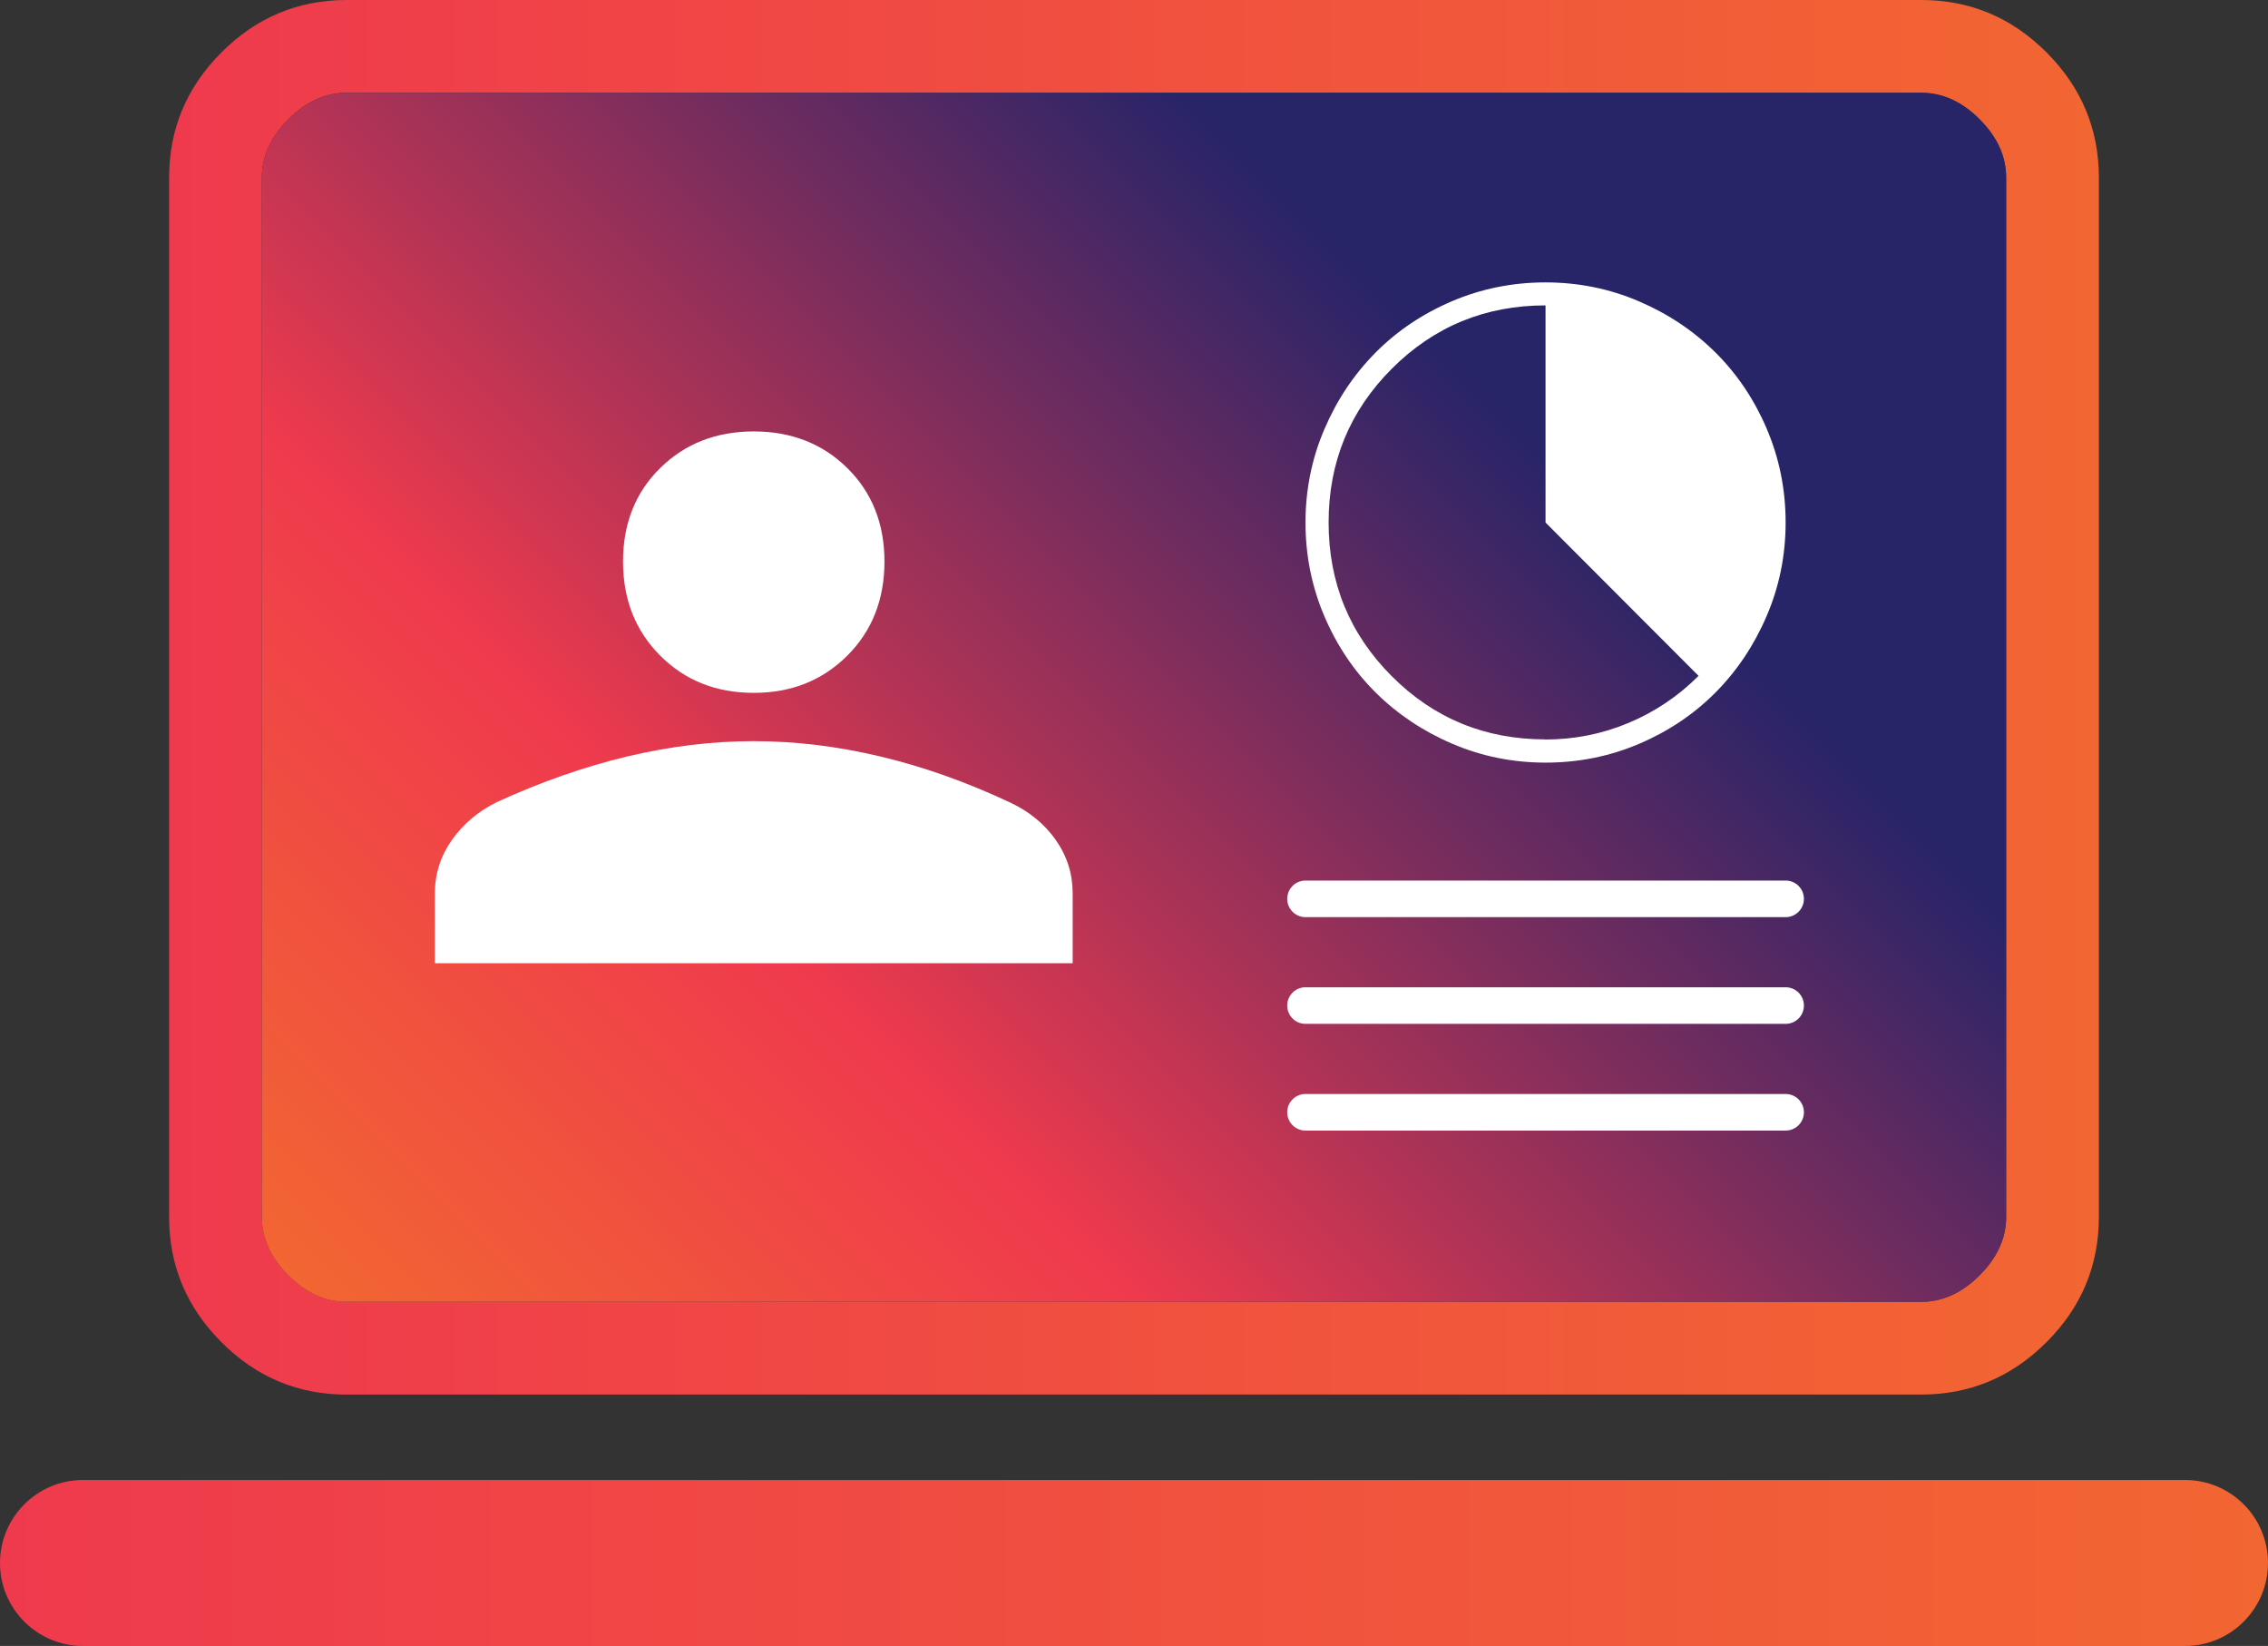
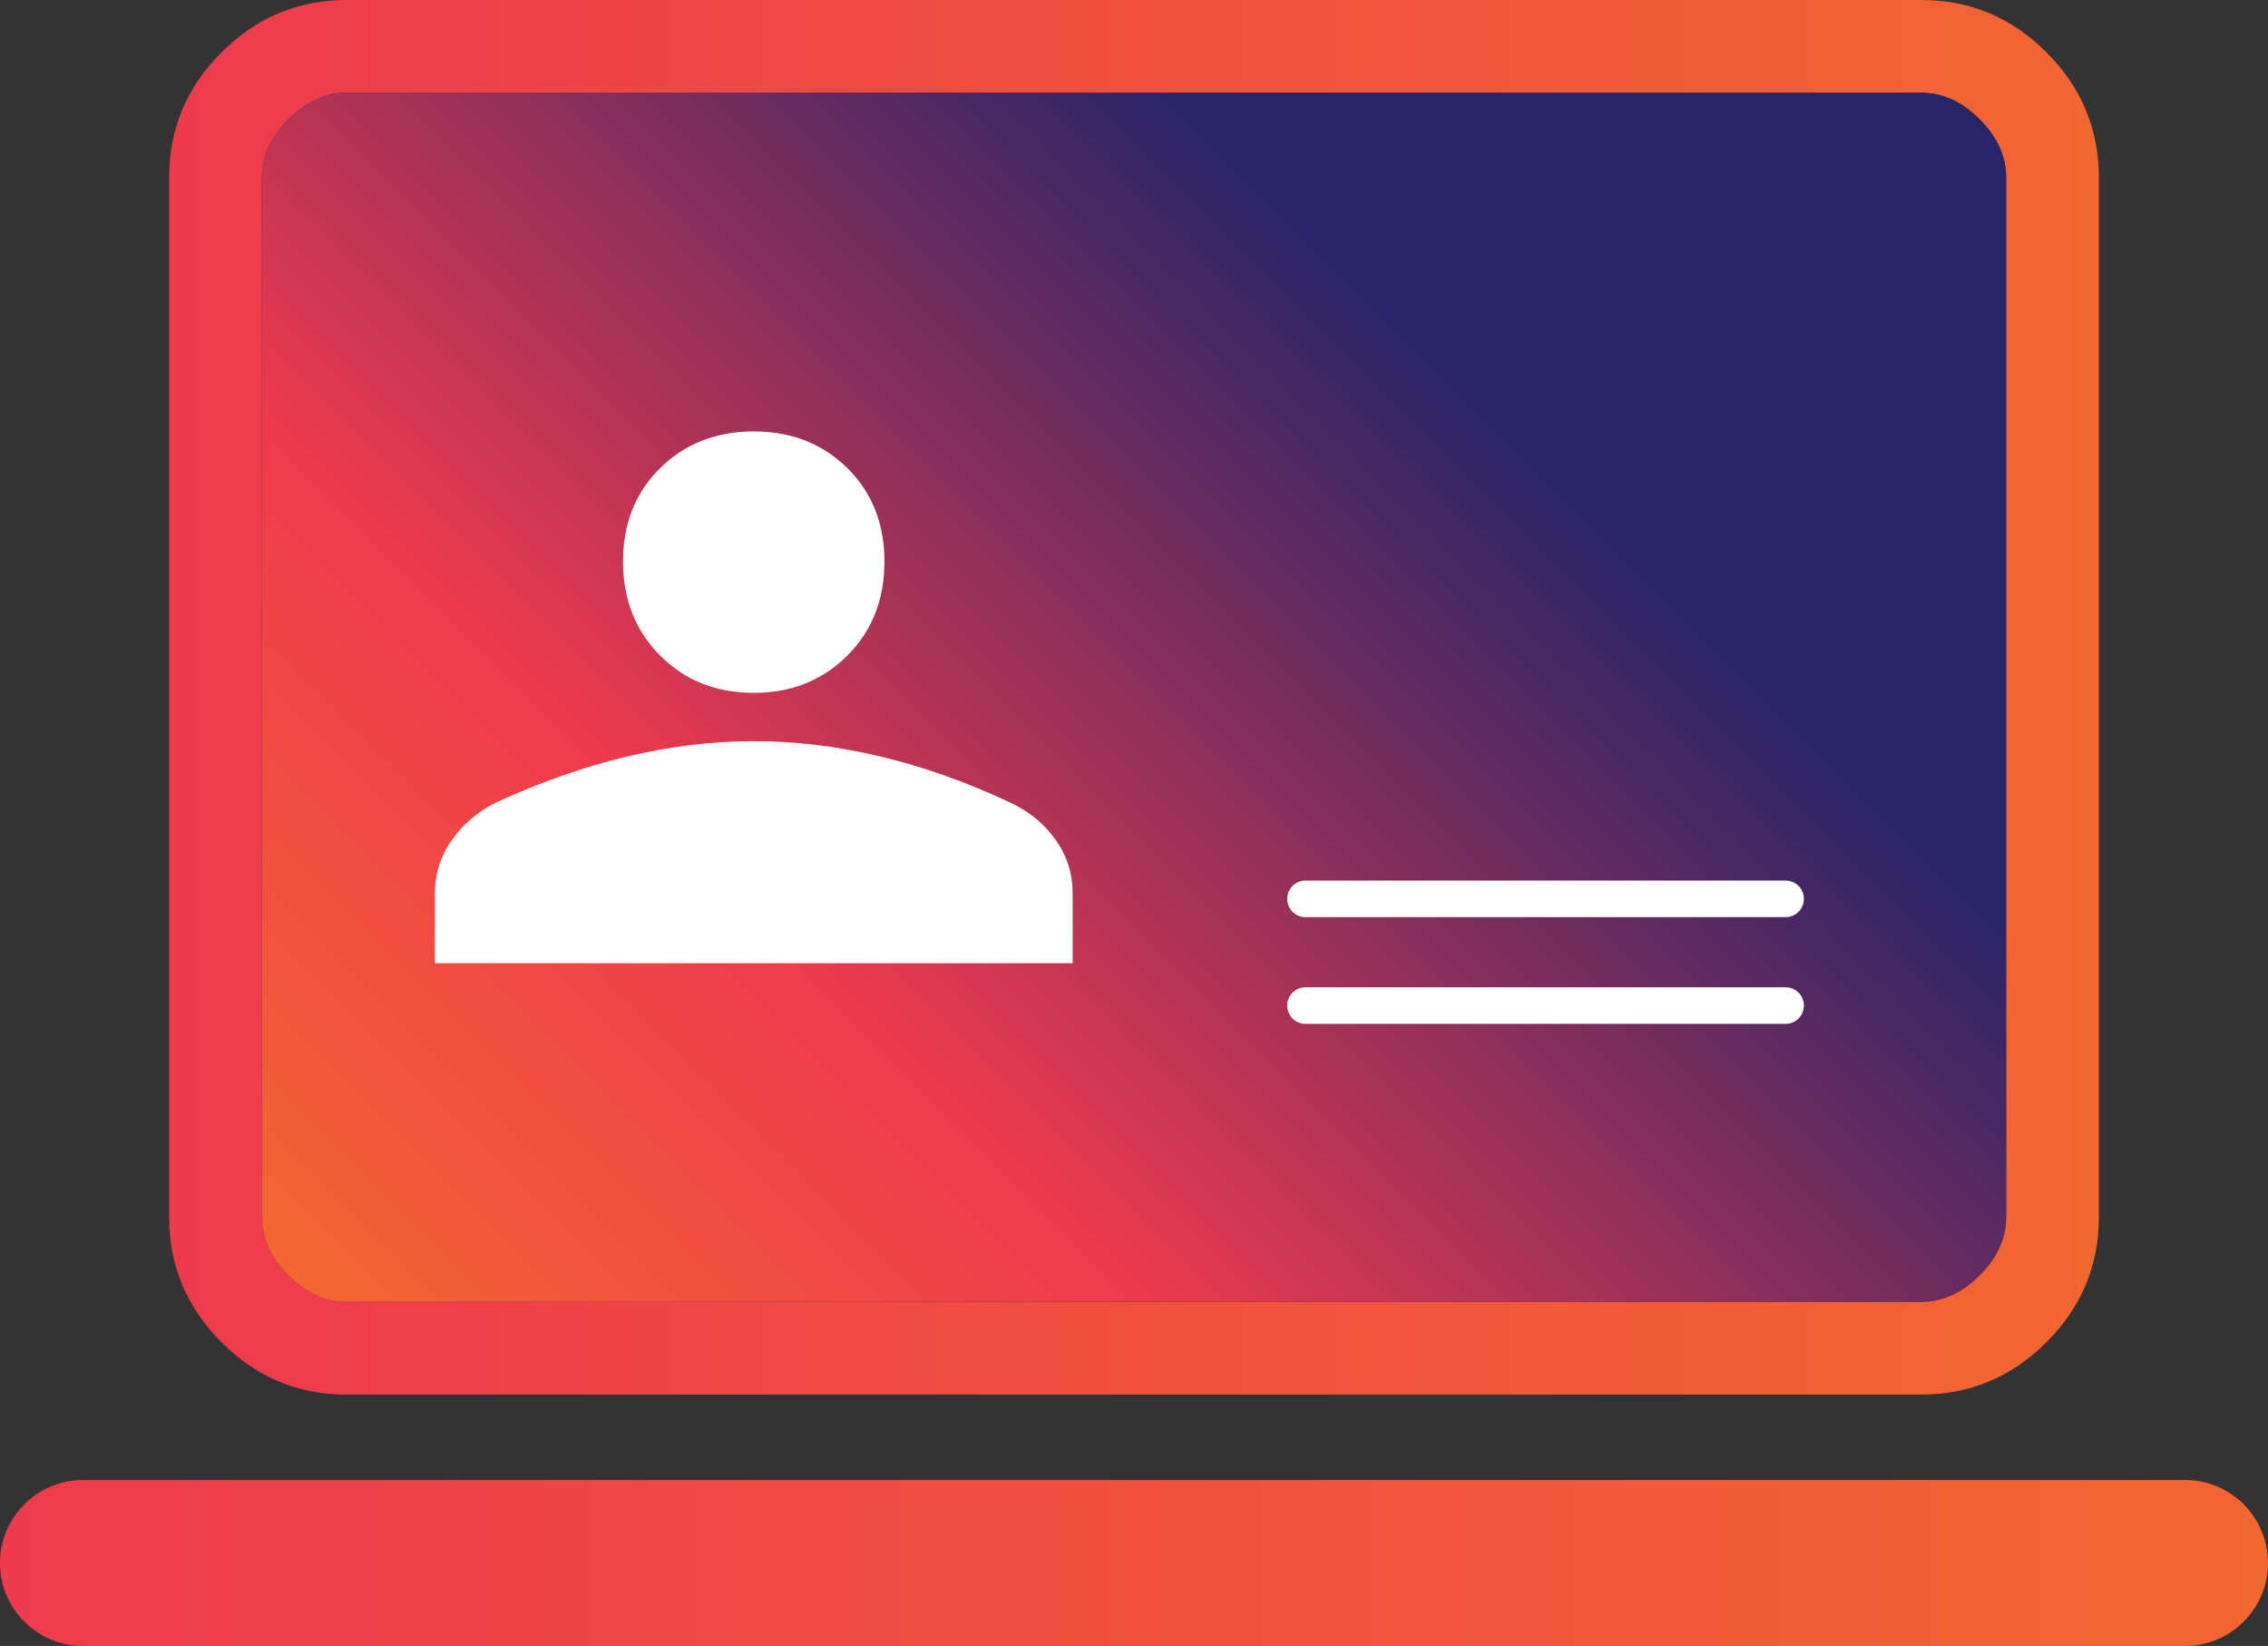
<svg xmlns="http://www.w3.org/2000/svg" xmlns:xlink="http://www.w3.org/1999/xlink" id="Layer_2" viewBox="0 0 372 269.91">
  <rect x="0" y="0" width="372" height="269.91" fill="#333333" stroke="none" />
  <defs>
    <linearGradient id="New_Gradient_Swatch_2" x1="27.74" y1="114.35" x2="344.26" y2="114.35" gradientUnits="userSpaceOnUse">
      <stop offset="0" stop-color="#ef3a4d" />
      <stop offset="1" stop-color="#f26632" />
    </linearGradient>
    <linearGradient id="New_Gradient_Swatch_1" x1="69.26" y1="231.09" x2="302.74" y2="-2.39" gradientUnits="userSpaceOnUse">
      <stop offset="0" stop-color="#f26632" />
      <stop offset=".29" stop-color="#ef3a4d" />
      <stop offset=".73" stop-color="#272468" />
    </linearGradient>
    <linearGradient id="New_Gradient_Swatch_2-2" x1="0" y1="256.3" x2="372" y2="256.3" xlink:href="#New_Gradient_Swatch_2" />
  </defs>
  <g id="Layer_1-2">
    <path d="M56.87,228.7c-7.97,0-14.82-2.86-20.54-8.59-5.72-5.72-8.59-12.57-8.59-20.54V29.13c0-7.97,2.86-14.82,8.59-20.54C42.05,2.86,48.9,0,56.87,0h258.26c7.97,0,14.82,2.86,20.54,8.59,5.72,5.72,8.59,12.57,8.59,20.54v170.43c0,7.97-2.86,14.82-8.59,20.54-5.72,5.72-12.57,8.59-20.54,8.59H56.87ZM56.87,213.48h258.26c3.48,0,6.67-1.45,9.57-4.35,2.9-2.9,4.35-6.09,4.35-9.57V29.13c0-3.48-1.45-6.67-4.35-9.57-2.9-2.9-6.09-4.35-9.57-4.35H56.87c-3.48,0-6.67,1.45-9.57,4.35-2.9,2.9-4.35,6.09-4.35,9.57v170.43c0,3.48,1.45,6.67,4.35,9.57,2.9,2.9,6.09,4.35,9.57,4.35ZM42.96,213.48V15.22v198.26Z" style="fill:url(#New_Gradient_Swatch_2);" />
    <path d="M56.87,213.48h258.26c3.48,0,6.67-1.45,9.57-4.35,2.9-2.9,4.35-6.09,4.35-9.57V29.14c0-3.48-1.45-6.67-4.35-9.57-2.9-2.9-6.09-4.35-9.57-4.35H56.87c-3.48,0-6.67,1.45-9.57,4.35-2.9,2.9-4.35,6.09-4.35,9.57v170.43c0,3.48,1.45,6.67,4.35,9.57,2.9,2.9,6.09,4.35,9.57,4.35Z" style="fill:url(#New_Gradient_Swatch_1);" />
    <path d="M123.63,113.62c-6.16,0-11.28-2.03-15.34-6.1-4.06-4.07-6.1-9.21-6.1-15.43s2.03-11.34,6.1-15.34c4.07-4,9.18-6,15.34-6s11.28,2,15.34,6c4.06,4,6.1,9.12,6.1,15.34s-2.03,11.37-6.1,15.43c-4.07,4.06-9.18,6.1-15.34,6.1ZM71.33,157.96v-11.46c0-3.2.93-6.12,2.79-8.76,1.86-2.63,4.32-4.7,7.38-6.21,7.27-3.33,14.41-5.82,21.42-7.49,7.01-1.66,13.91-2.5,20.7-2.5s13.69.83,20.72,2.5c7.02,1.66,14.14,4.18,21.34,7.56,3.14,1.47,5.64,3.52,7.49,6.15,1.85,2.63,2.77,5.54,2.77,8.75v11.46h-104.61Z" style="fill:#fff;" />
-     <path d="M253.52,125.06c-5.39,0-10.5-1.03-15.32-3.1-4.82-2.06-9.01-4.87-12.57-8.4-3.56-3.54-6.37-7.72-8.42-12.54-2.05-4.82-3.08-9.93-3.08-15.32s1.03-10.5,3.1-15.32c2.06-4.82,4.87-9.01,8.4-12.57,3.54-3.56,7.72-6.37,12.54-8.42,4.82-2.05,9.93-3.08,15.32-3.08s10.5,1.03,15.32,3.1c4.82,2.06,9.01,4.87,12.57,8.4,3.56,3.54,6.37,7.72,8.42,12.54,2.05,4.82,3.08,9.93,3.08,15.32s-1.03,10.5-3.1,15.32c-2.06,4.82-4.87,9.01-8.4,12.57-3.54,3.56-7.72,6.37-12.54,8.42-4.82,2.05-9.93,3.08-15.32,3.08ZM253.45,121.27c4.77,0,9.32-.9,13.64-2.71,4.33-1.81,8.16-4.38,11.51-7.73l-25.1-25.14v-35.61c-9.88,0-18.28,3.46-25.2,10.37-6.92,6.92-10.38,15.32-10.38,25.22s3.45,18.31,10.36,25.22c6.9,6.91,15.3,10.36,25.18,10.36Z" style="fill:#fff;" />
    <path d="M292.88,150.4h-78.75c-1.66,0-3-1.34-3-3s1.34-3,3-3h78.75c1.66,0,3,1.34,3,3s-1.34,3-3,3Z" style="fill:#fff;" />
    <path d="M292.88,167.9h-78.75c-1.66,0-3-1.34-3-3s1.34-3,3-3h78.75c1.66,0,3,1.34,3,3s-1.34,3-3,3Z" style="fill:#fff;" />
-     <path d="M292.88,185.4h-78.75c-1.66,0-3-1.34-3-3s1.34-3,3-3h78.75c1.66,0,3,1.34,3,3s-1.34,3-3,3Z" style="fill:#fff;" />
    <path d="M358.39,242.7H13.61c-7.5,0-13.61,6.1-13.61,13.61s6.1,13.61,13.61,13.61h344.78c7.5,0,13.61-6.1,13.61-13.61s-6.1-13.61-13.61-13.61h0Z" style="fill:url(#New_Gradient_Swatch_2-2);" />
  </g>
</svg>